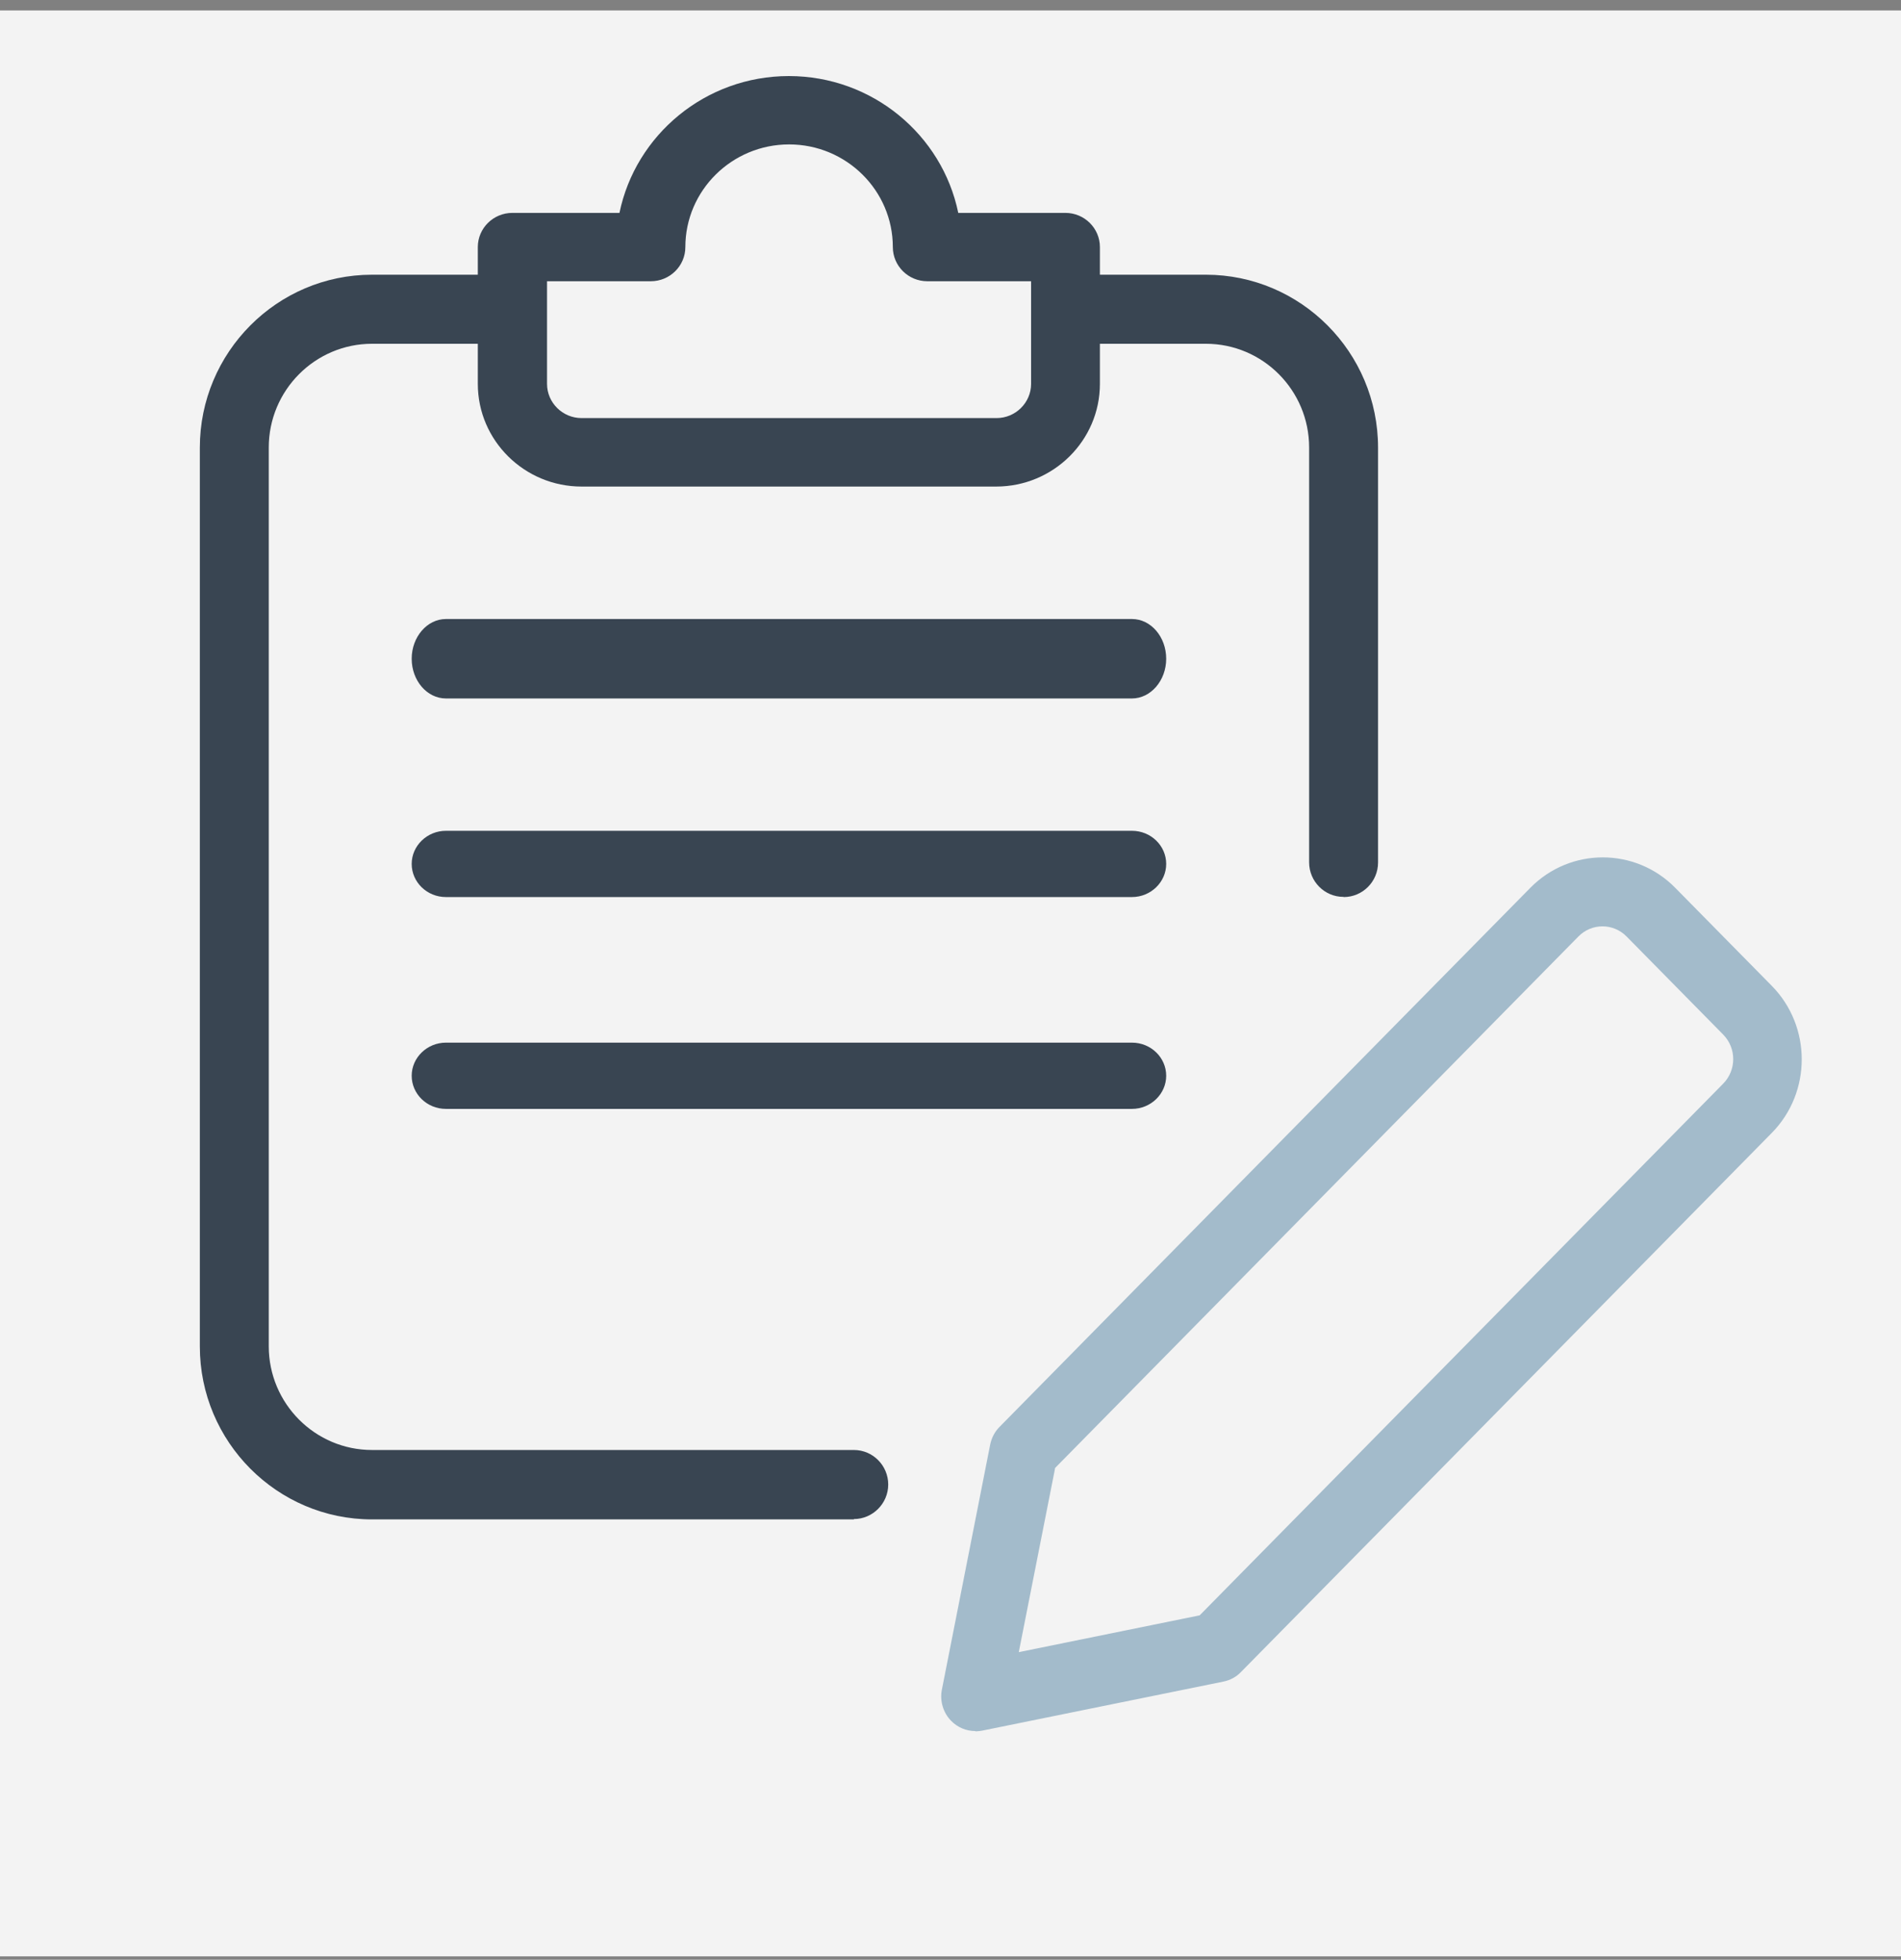
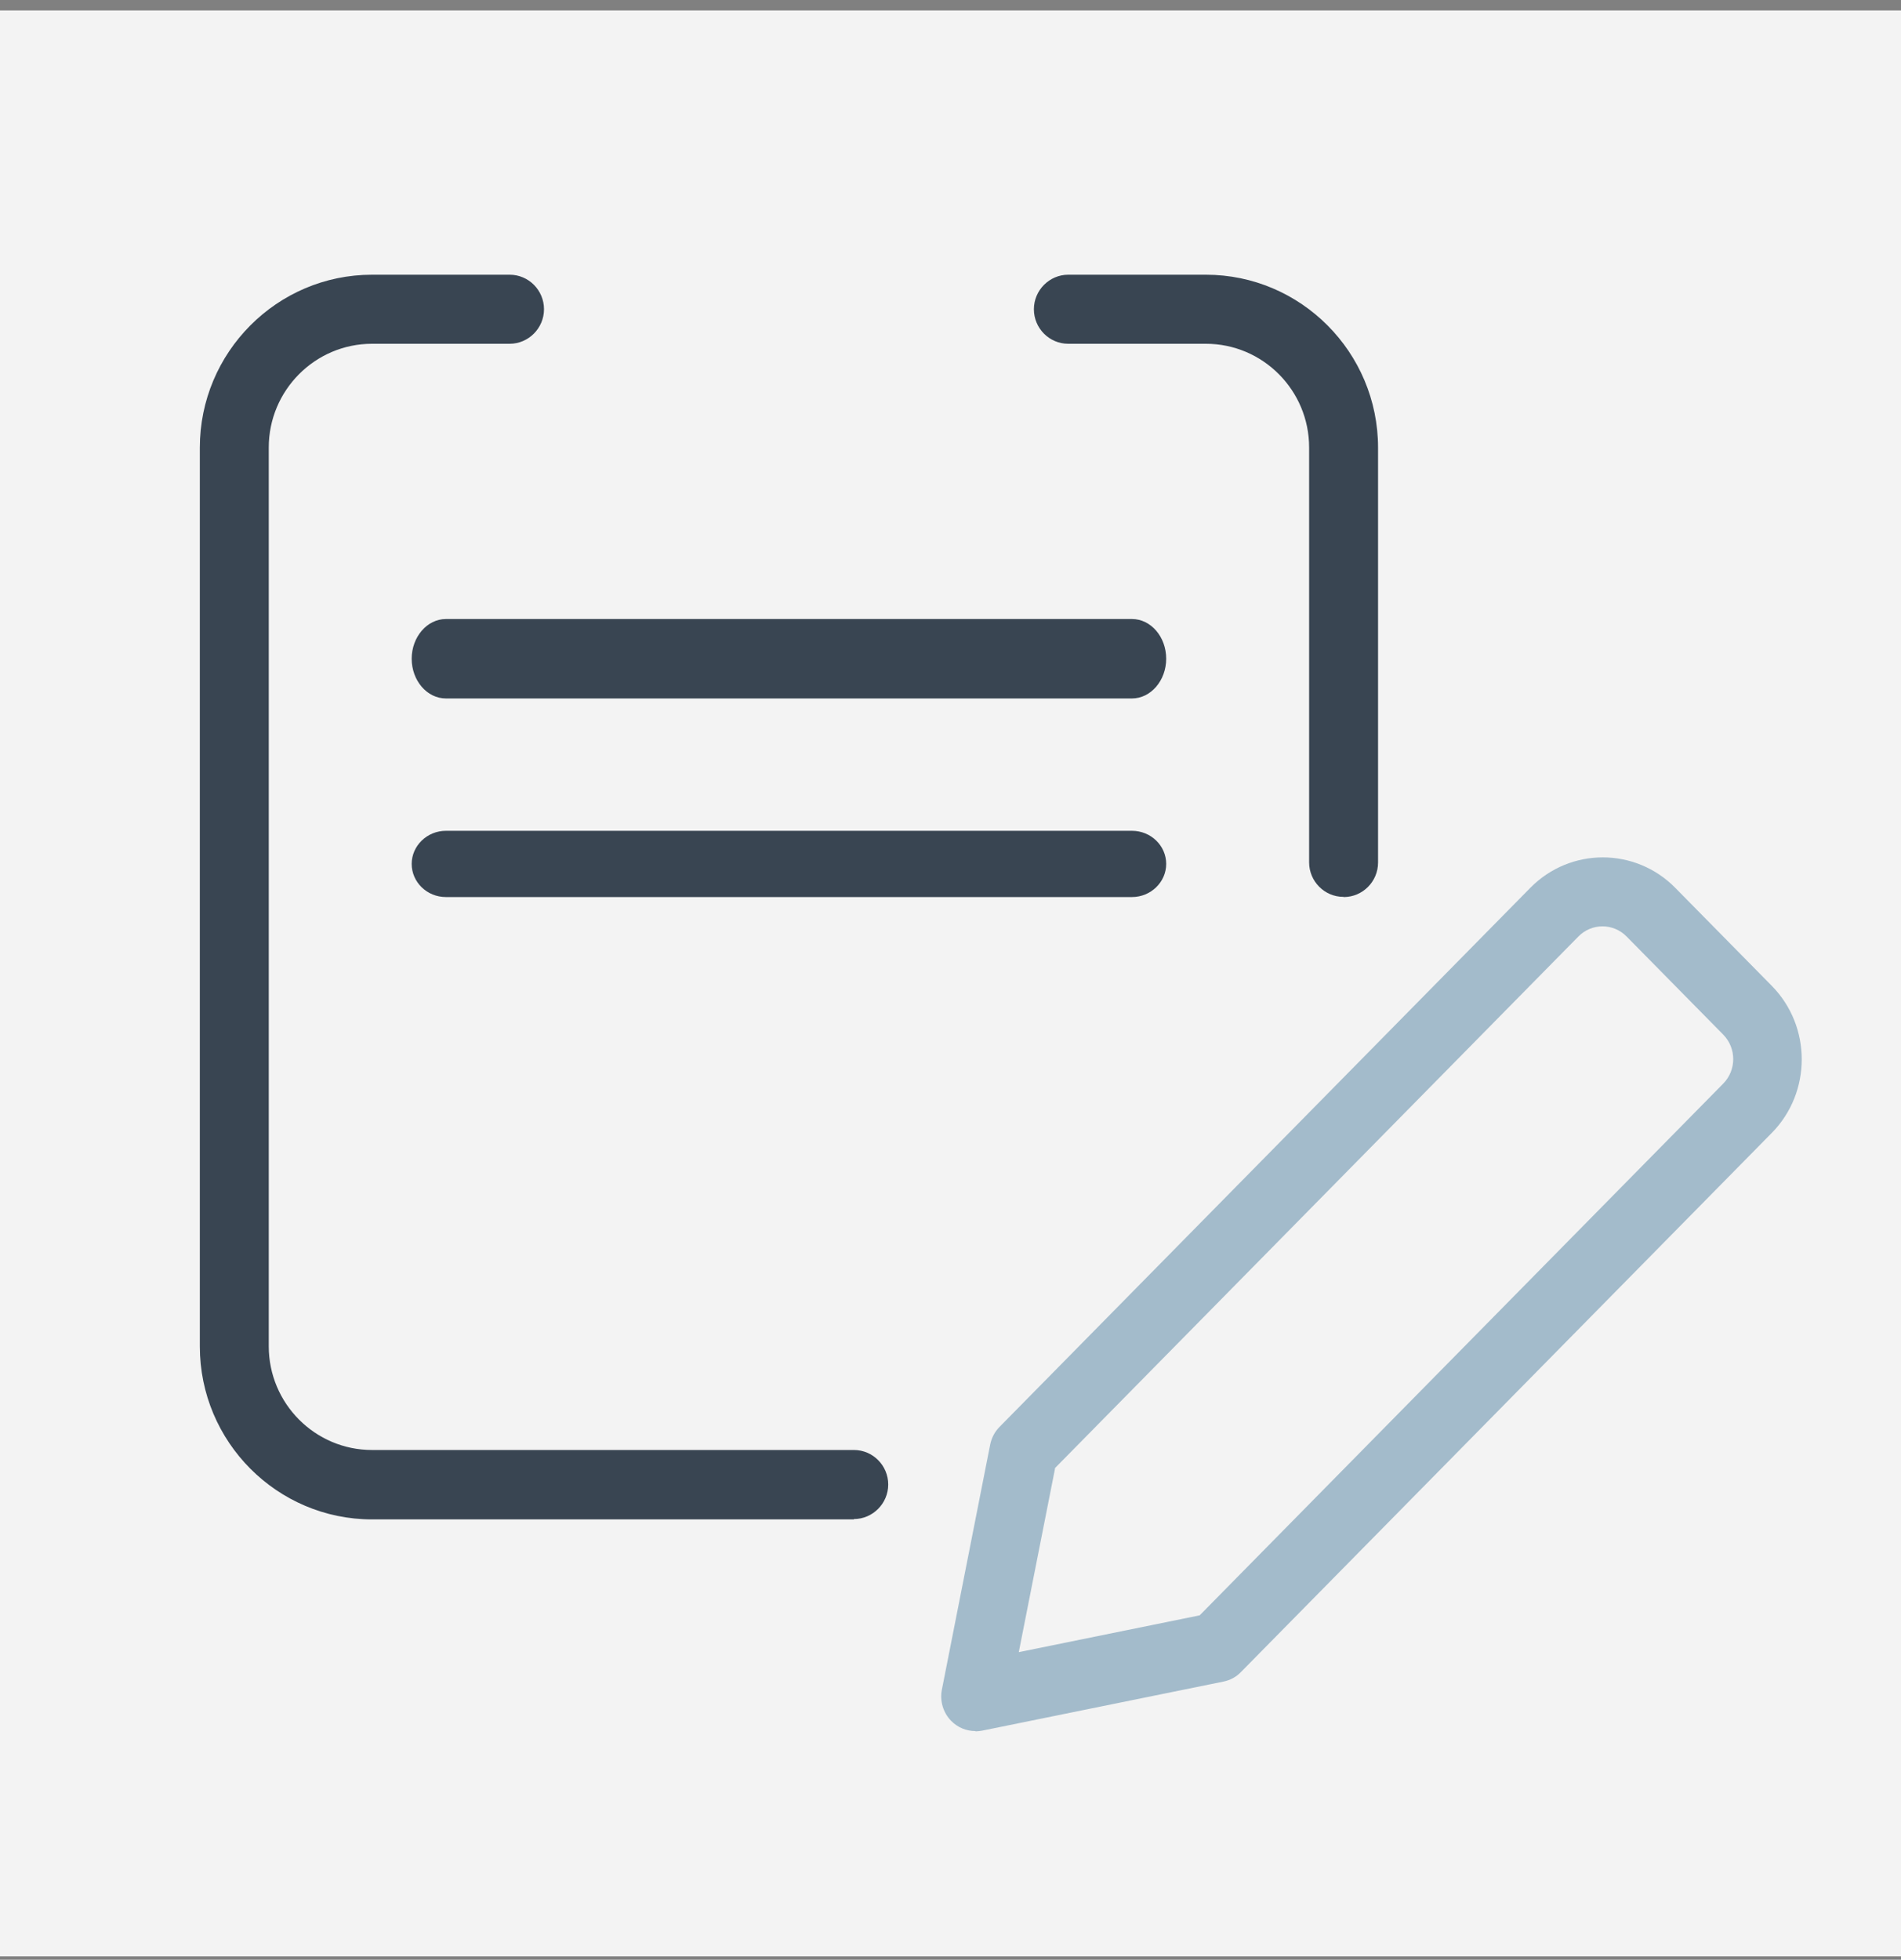
<svg xmlns="http://www.w3.org/2000/svg" id="Layer_1" data-name="Layer 1" viewBox="0 0 326 336">
  <rect x="0" y="0" width="326" height="336" fill="#808080" stroke="none" />
  <defs>
    <style>      .cls-1 {        fill: #394552;      }      .cls-1, .cls-2 {        fill-rule: evenodd;      }      .cls-1, .cls-2, .cls-3 {        stroke-width: 0px;      }      .cls-2 {        fill: #a3bbcb;      }      .cls-3 {        fill: #f3f3f3;      }    </style>
  </defs>
  <rect class="cls-3" x="0" y="1.79" width="326" height="333.63" />
  <path class="cls-2" d="m208.63,282.45h.11-.11Zm-27.7-30.69l-6.22,31.5,31.02-6.31,89.78-91.16c2.29-2.33,2.29-6.08,0-8.41l-16.56-16.81c-2.29-2.33-5.99-2.33-8.28,0l-89.78,91.16.03.03Zm-13.66,45.03c-1.55,0-3.04-.61-4.15-1.74-1.38-1.4-1.98-3.43-1.6-5.35l8.28-42c.23-1.16.77-2.21,1.6-3.05l91.04-92.44c6.85-6.95,17.99-6.95,24.84,0l16.56,16.81c6.85,6.95,6.85,18.27,0,25.22l-91.04,92.44c-.8.84-1.86,1.4-3.01,1.63l-41.37,8.41c-.37.06-.77.12-1.15.12v-.03Z" />
  <path class="cls-1" d="m146.42,260.5H63.8c-16.27,0-29.53-13.29-29.53-29.65V76.75c0-16.33,13.23-29.65,29.53-29.65h23.6c3.26,0,5.89,2.67,5.89,5.92s-2.66,5.92-5.89,5.92h-23.6c-9.77,0-17.71,7.98-17.71,17.78v154.1c0,9.81,7.94,17.78,17.71,17.78h82.63c3.26,0,5.89,2.67,5.89,5.92s-2.66,5.92-5.89,5.92v.06Z" />
  <path class="cls-1" d="m230.39,153.77c-3.26,0-5.89-2.67-5.89-5.92v-71.13c0-9.81-7.94-17.78-17.71-17.78h-23.6c-3.26,0-5.89-2.67-5.89-5.92s2.66-5.92,5.89-5.92h23.6c16.27,0,29.53,13.29,29.53,29.65v71.13c0,3.28-2.66,5.92-5.89,5.92l-.03-.03Z" />
-   <path class="cls-1" d="m93.81,48.22v17.6c0,3.22,2.67,5.86,5.92,5.86h71.17c3.25,0,5.92-2.64,5.92-5.86v-17.6h-17.79c-3.28,0-5.92-2.64-5.92-5.86,0-9.71-7.98-17.6-17.79-17.6s-17.79,7.9-17.79,17.6c0,3.24-2.67,5.86-5.92,5.86h-17.79Zm77.09,35.2h-71.17c-9.81,0-17.79-7.9-17.79-17.6v-23.46c0-3.24,2.67-5.86,5.92-5.86h18.37c2.76-13.38,14.74-23.46,29.05-23.46s26.3,10.08,29.05,23.46h18.37c3.28,0,5.92,2.64,5.92,5.86v23.46c0,9.7-7.98,17.6-17.79,17.6h.06Z" />
  <path class="cls-1" d="m194.12,119.75h-117.65c-3.25,0-5.87-3.07-5.87-6.81s2.65-6.81,5.87-6.81h117.65c3.25,0,5.87,3.07,5.87,6.81s-2.65,6.81-5.87,6.81Z" />
  <path class="cls-1" d="m194.12,153.8h-117.65c-3.25,0-5.87-2.56-5.87-5.68s2.65-5.68,5.87-5.68h117.65c3.25,0,5.87,2.56,5.87,5.68s-2.65,5.68-5.87,5.68Z" />
-   <path class="cls-1" d="m194.12,190.12h-117.65c-3.25,0-5.87-2.56-5.87-5.68s2.65-5.68,5.87-5.68h117.65c3.25,0,5.87,2.56,5.87,5.68s-2.65,5.68-5.87,5.68Z" />
</svg>